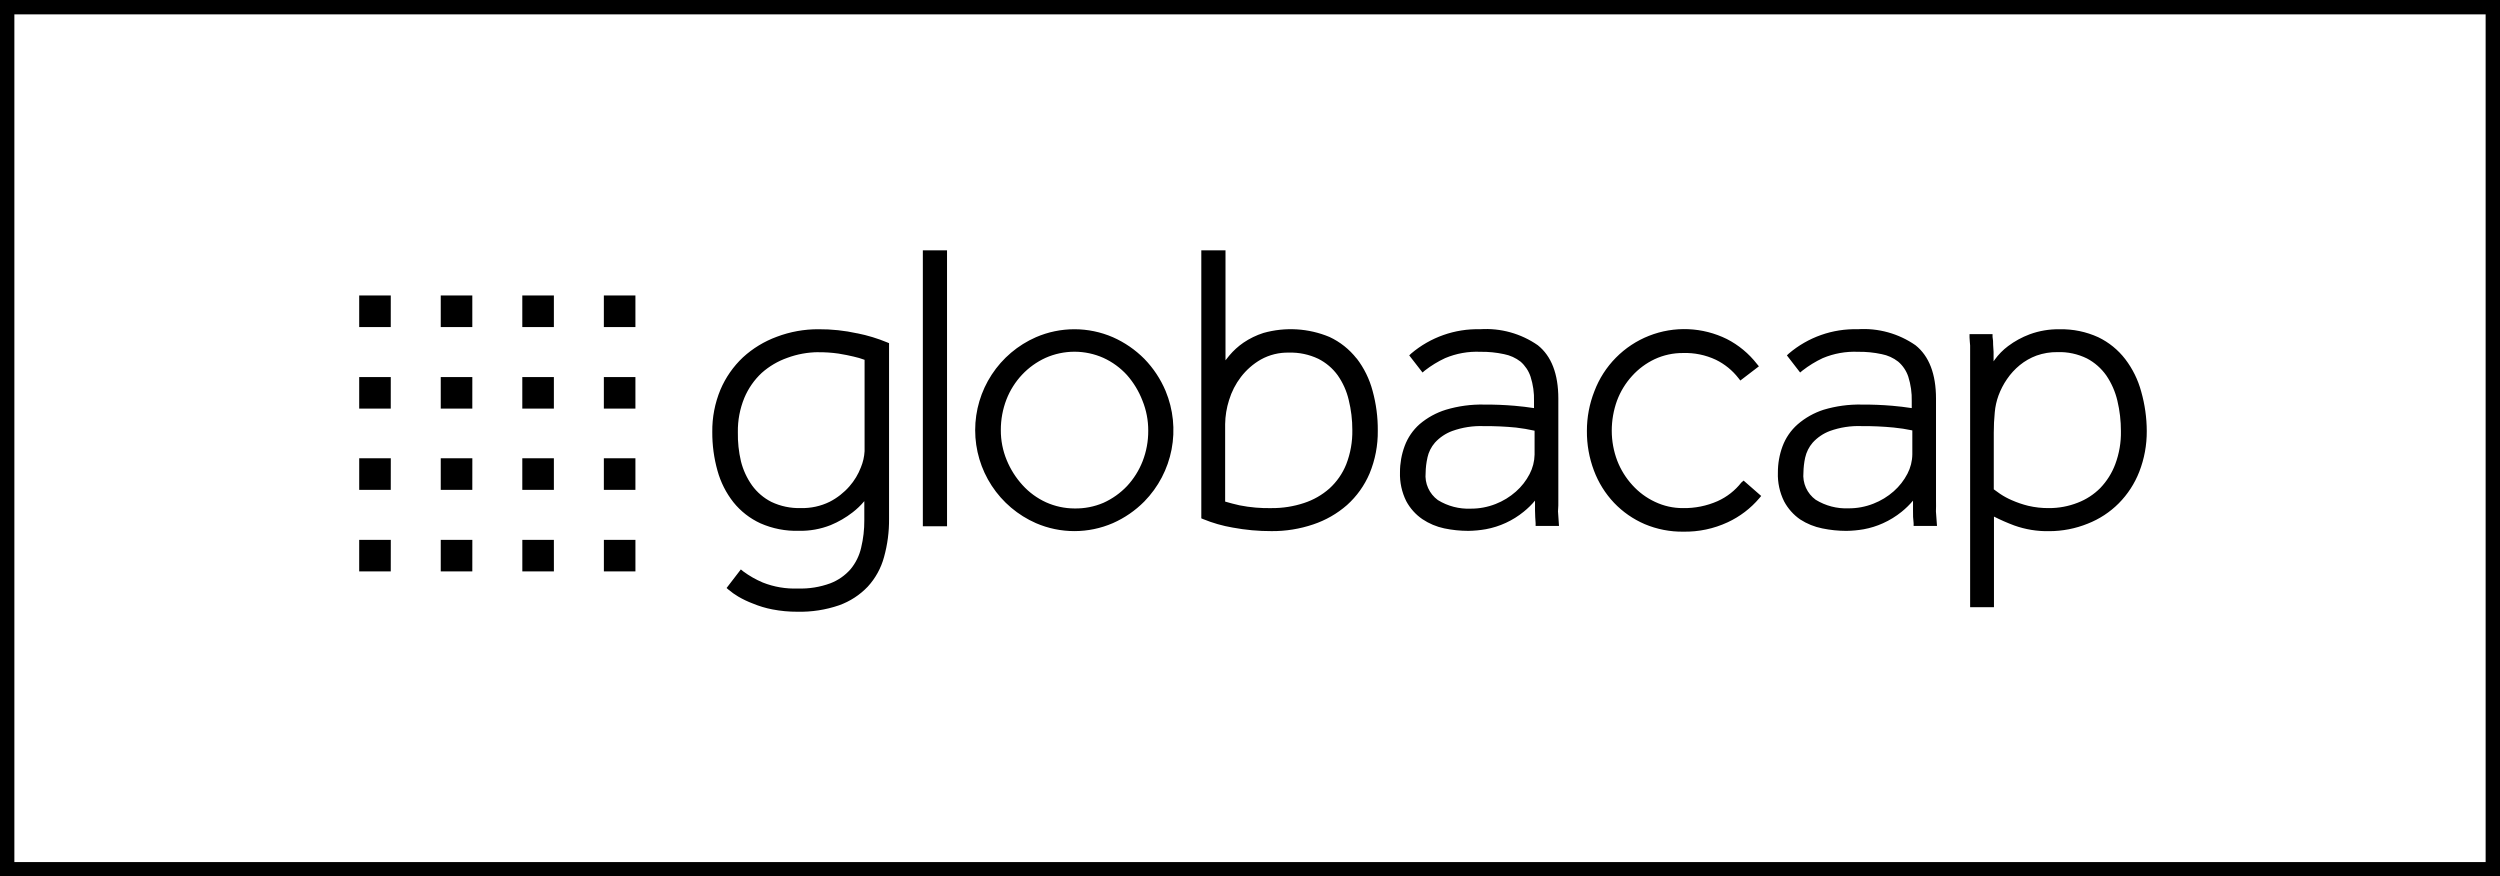
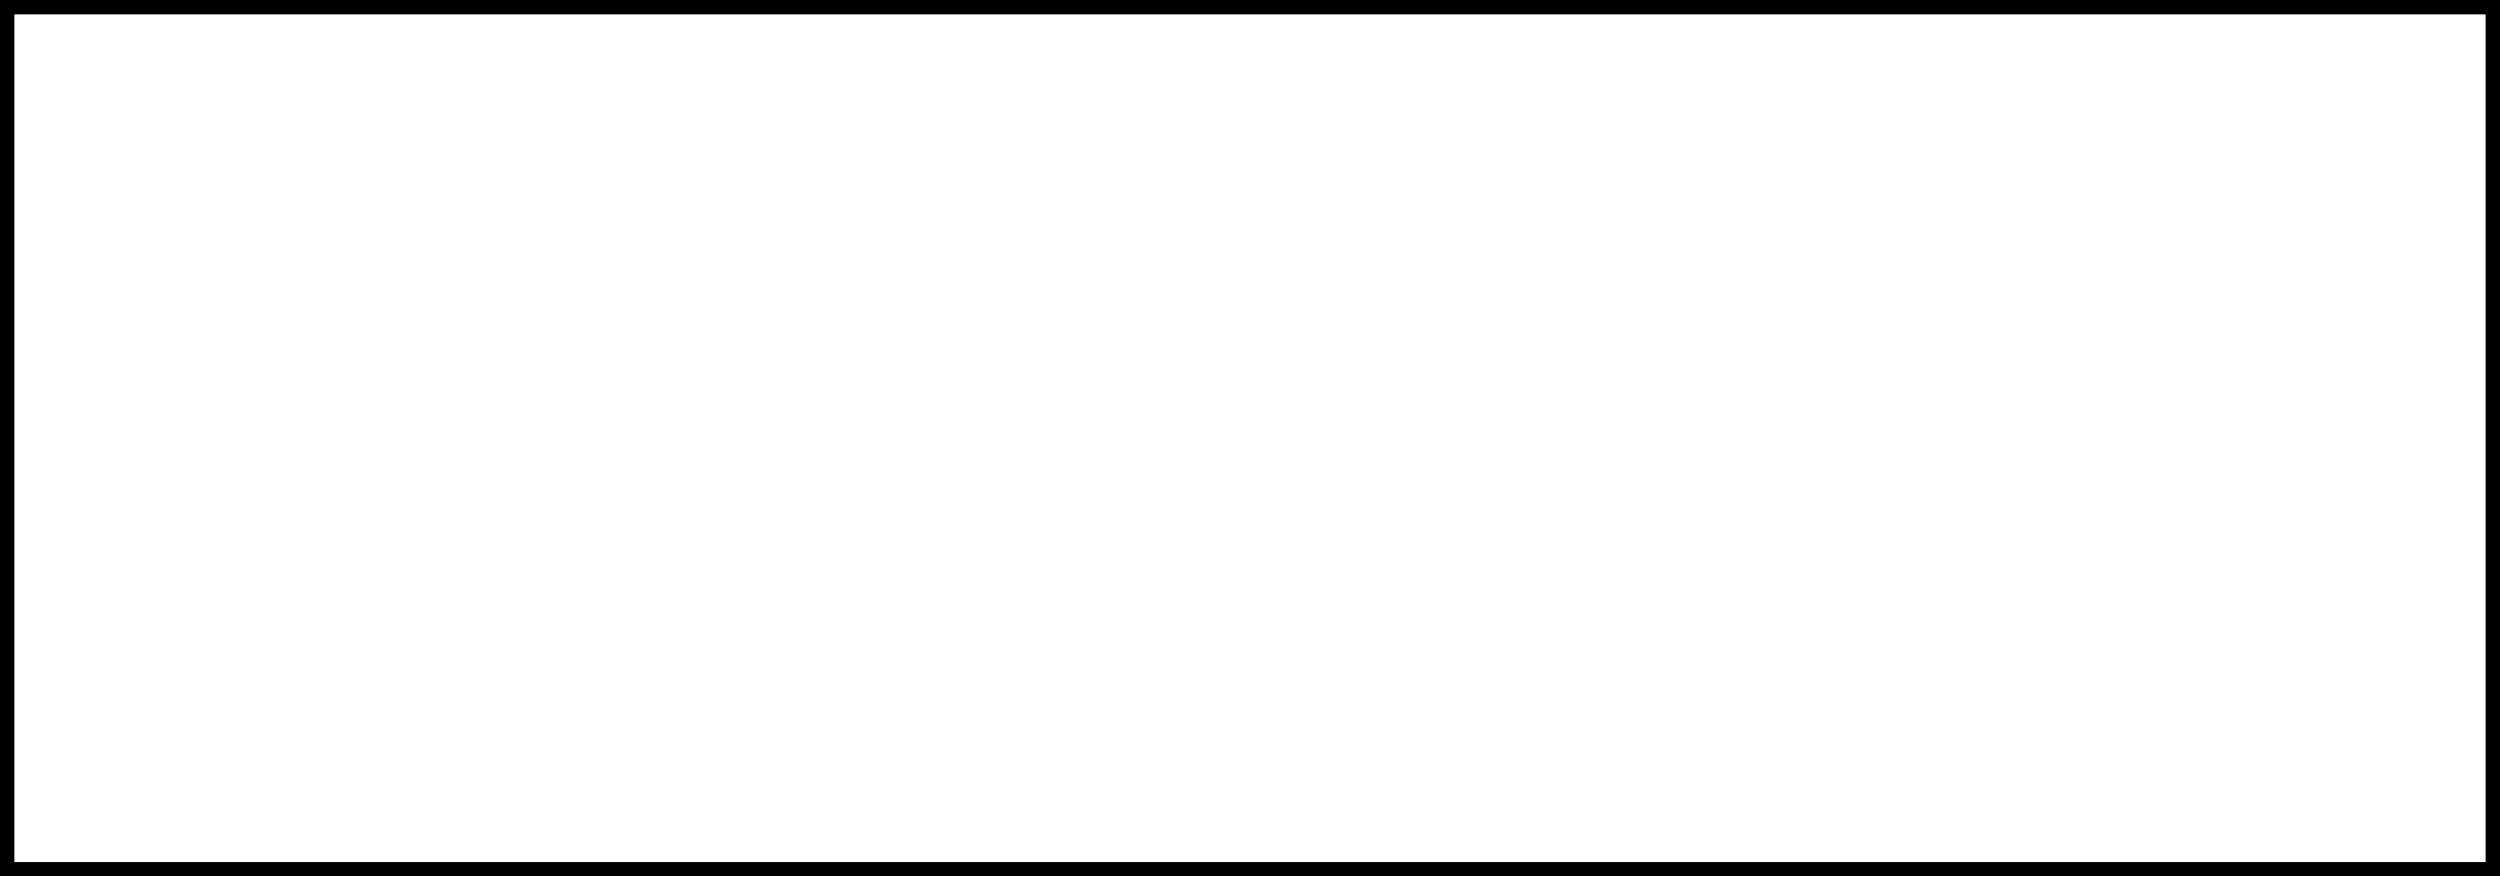
<svg xmlns="http://www.w3.org/2000/svg" width="174" height="61" viewBox="0 0 174 61" fill="none">
  <rect x="0.5" y="0.5" width="173" height="60" stroke="#F0F0F0" style="stroke:#F0F0F0;stroke:color(display-p3 0.942 0.942 0.942);stroke-opacity:1;" />
  <g clip-path="url(#clip0_918_112)">
-     <path d="M59.672 23.202C58.785 23.006 57.879 22.909 56.97 22.915C55.978 22.91 54.994 23.087 54.066 23.438C53.195 23.758 52.395 24.244 51.71 24.871C51.037 25.506 50.502 26.274 50.141 27.125C49.755 28.057 49.562 29.057 49.575 30.066C49.569 30.976 49.691 31.883 49.937 32.76C50.157 33.559 50.533 34.306 51.046 34.956C51.55 35.584 52.193 36.085 52.924 36.422C53.767 36.793 54.682 36.972 55.602 36.945C56.358 36.961 57.112 36.826 57.815 36.547C58.36 36.322 58.873 36.024 59.34 35.662C59.64 35.432 59.914 35.17 60.156 34.879V36.202C60.161 36.848 60.087 37.493 59.935 38.122C59.81 38.67 59.559 39.181 59.201 39.615C58.818 40.053 58.333 40.391 57.789 40.599C57.07 40.863 56.306 40.986 55.539 40.96C54.703 40.993 53.869 40.852 53.091 40.544C52.609 40.34 52.153 40.081 51.731 39.77L51.563 39.632L50.57 40.925L50.716 41.051C50.925 41.225 51.147 41.383 51.381 41.521C51.706 41.712 52.048 41.875 52.401 42.007C52.839 42.189 53.295 42.326 53.761 42.415C54.332 42.525 54.913 42.58 55.494 42.577C56.483 42.6 57.469 42.448 58.404 42.127C59.161 41.856 59.843 41.412 60.397 40.83C60.933 40.245 61.321 39.54 61.528 38.773C61.769 37.907 61.887 37.011 61.878 36.111V23.884L61.752 23.832C61.082 23.554 60.386 23.342 59.674 23.199L59.672 23.201V23.202ZM56.936 24.515C57.412 24.511 57.888 24.542 58.359 24.609C58.775 24.679 59.128 24.748 59.406 24.817C59.667 24.875 59.925 24.95 60.175 25.043V31.403C60.153 31.79 60.066 32.17 59.918 32.528C59.734 33.011 59.465 33.456 59.124 33.845C58.738 34.288 58.271 34.654 57.748 34.923C57.123 35.23 56.431 35.381 55.734 35.362C55.028 35.383 54.327 35.236 53.689 34.933C53.156 34.663 52.696 34.27 52.344 33.787C51.984 33.281 51.721 32.711 51.57 32.108C51.414 31.443 51.342 30.761 51.355 30.078C51.342 29.261 51.495 28.45 51.805 27.693C52.082 27.033 52.495 26.439 53.019 25.951C53.538 25.491 54.142 25.135 54.797 24.905C55.482 24.652 56.206 24.519 56.936 24.512V24.515ZM65.913 17.422H64.23V36.626H65.914L65.913 17.422ZM79.645 24.975C79.015 24.341 78.272 23.83 77.454 23.469C76.609 23.103 75.698 22.915 74.778 22.915C73.858 22.915 72.947 23.103 72.102 23.469C70.845 24.02 69.775 24.925 69.023 26.075C68.272 27.224 67.872 28.567 67.872 29.94C67.872 31.313 68.272 32.656 69.023 33.805C69.775 34.955 70.845 35.86 72.102 36.411C72.947 36.777 73.858 36.965 74.778 36.965C75.698 36.965 76.609 36.777 77.454 36.411C78.272 36.05 79.016 35.538 79.645 34.903C80.619 33.907 81.278 32.647 81.542 31.28C81.805 29.912 81.66 28.497 81.126 27.211C80.776 26.38 80.274 25.622 79.645 24.975ZM74.775 35.388C74.095 35.385 73.423 35.239 72.803 34.96C72.183 34.677 71.628 34.271 71.171 33.767C70.704 33.255 70.33 32.666 70.067 32.025C69.792 31.362 69.653 30.65 69.658 29.932C69.655 29.202 69.788 28.479 70.051 27.798C70.3 27.16 70.67 26.575 71.139 26.076C71.601 25.586 72.154 25.19 72.766 24.909C73.401 24.627 74.088 24.48 74.783 24.48C75.478 24.48 76.165 24.627 76.799 24.909C77.42 25.193 77.977 25.599 78.437 26.103C78.898 26.627 79.263 27.229 79.514 27.881C79.784 28.545 79.921 29.257 79.917 29.974C79.922 30.703 79.789 31.427 79.524 32.107C79.274 32.744 78.907 33.328 78.442 33.829C77.975 34.321 77.417 34.717 76.799 34.996C76.16 35.269 75.47 35.403 74.775 35.388ZM94.418 24.95C93.915 24.309 93.269 23.795 92.53 23.451C91.074 22.844 89.456 22.747 87.937 23.173C87.443 23.331 86.975 23.559 86.546 23.849C86.179 24.102 85.849 24.403 85.562 24.743L85.295 25.078V17.422H83.611V36.077L83.737 36.129C84.399 36.401 85.09 36.599 85.796 36.72C86.688 36.886 87.593 36.969 88.5 36.966C89.485 36.974 90.465 36.816 91.398 36.5C92.265 36.211 93.066 35.752 93.754 35.15C94.431 34.541 94.967 33.791 95.323 32.953C95.713 32.009 95.907 30.995 95.894 29.974C95.902 29.037 95.78 28.104 95.532 27.202C95.316 26.384 94.939 25.617 94.424 24.946L94.418 24.95ZM88.524 35.365C87.77 35.383 87.018 35.318 86.279 35.172C85.94 35.096 85.603 35.008 85.27 34.911V29.517C85.278 28.95 85.37 28.388 85.542 27.848C85.719 27.266 85.998 26.72 86.369 26.236C86.746 25.745 87.217 25.332 87.755 25.023C88.351 24.692 89.024 24.526 89.706 24.542C90.413 24.521 91.113 24.668 91.752 24.971C92.287 25.24 92.75 25.633 93.102 26.117C93.466 26.636 93.728 27.221 93.871 27.838C94.04 28.523 94.124 29.225 94.122 29.93C94.137 30.745 93.993 31.555 93.698 32.316C93.44 32.959 93.04 33.535 92.527 34.001C92.013 34.454 91.411 34.798 90.759 35.01C90.038 35.249 89.282 35.369 88.523 35.364L88.524 35.365ZM108.46 34.765V27.743C108.46 26.032 107.979 24.781 107.031 24.028C105.857 23.212 104.44 22.819 103.013 22.914C101.262 22.87 99.556 23.471 98.22 24.604L98.082 24.734L99.008 25.927L99.17 25.788C99.606 25.448 100.08 25.159 100.582 24.925C101.357 24.599 102.195 24.448 103.035 24.486C103.587 24.477 104.138 24.532 104.678 24.648C105.099 24.729 105.495 24.908 105.833 25.171C106.153 25.452 106.393 25.813 106.527 26.217C106.704 26.768 106.785 27.345 106.767 27.923V28.404C106.319 28.335 105.869 28.281 105.417 28.242C104.709 28.182 103.998 28.154 103.288 28.158C102.389 28.139 101.492 28.261 100.631 28.519C99.962 28.726 99.343 29.066 98.81 29.518C98.34 29.932 97.981 30.456 97.764 31.043C97.547 31.628 97.437 32.248 97.439 32.873C97.416 33.567 97.565 34.255 97.873 34.877C98.142 35.38 98.528 35.811 98.998 36.133C99.461 36.443 99.979 36.661 100.524 36.776C101.074 36.89 101.634 36.949 102.197 36.949C102.606 36.943 103.013 36.904 103.416 36.833C104.381 36.655 105.287 36.237 106.048 35.617C106.336 35.386 106.601 35.127 106.837 34.843V35.528C106.837 35.853 106.864 36.152 106.879 36.412V36.606H108.506L108.437 35.592C108.459 35.316 108.466 35.041 108.46 34.765V34.765ZM99.347 31.856C99.43 31.468 99.61 31.108 99.87 30.809C100.2 30.446 100.613 30.168 101.073 29.998C101.777 29.745 102.522 29.629 103.27 29.658C104.019 29.652 104.768 29.685 105.514 29.758C105.948 29.809 106.38 29.882 106.807 29.977V31.64C106.798 32.112 106.679 32.576 106.46 32.995C106.221 33.457 105.898 33.87 105.508 34.214C105.091 34.583 104.613 34.876 104.094 35.078C103.544 35.295 102.958 35.405 102.368 35.402C101.562 35.437 100.764 35.229 100.077 34.806C99.782 34.591 99.547 34.303 99.398 33.97C99.248 33.637 99.188 33.27 99.224 32.907C99.229 32.553 99.271 32.2 99.35 31.856H99.347ZM121.197 33.585C120.759 34.144 120.192 34.588 119.544 34.879C118.787 35.213 117.966 35.378 117.138 35.364C116.463 35.368 115.796 35.219 115.187 34.929C114.591 34.651 114.058 34.256 113.617 33.768C113.163 33.271 112.804 32.695 112.561 32.067C112.307 31.399 112.178 30.689 112.178 29.974C112.178 29.262 112.302 28.553 112.544 27.883C112.781 27.248 113.137 26.666 113.593 26.166C114.034 25.677 114.568 25.281 115.163 24.999C115.782 24.711 116.457 24.565 117.14 24.57C117.928 24.544 118.712 24.705 119.426 25.041C120.04 25.341 120.577 25.778 120.996 26.317L121.127 26.485L122.42 25.496L122.281 25.328C121.718 24.605 121.004 24.013 120.188 23.596C119.351 23.183 118.438 22.95 117.506 22.911C116.574 22.872 115.644 23.029 114.776 23.37C113.908 23.712 113.121 24.232 112.466 24.896C111.81 25.56 111.301 26.354 110.971 27.226C110.623 28.107 110.446 29.046 110.448 29.993C110.44 30.937 110.607 31.873 110.94 32.756C111.252 33.588 111.727 34.35 112.337 34.995C112.943 35.63 113.67 36.135 114.476 36.481C115.325 36.838 116.239 37.016 117.16 37.004C118.226 37.023 119.283 36.799 120.251 36.349C121.096 35.956 121.845 35.385 122.449 34.675L122.579 34.519L121.355 33.449L121.197 33.586V33.585ZM134.746 34.765V27.743C134.746 26.033 134.265 24.781 133.318 24.028C132.142 23.212 130.725 22.82 129.298 22.914C127.547 22.868 125.841 23.469 124.506 24.604L124.367 24.734L125.289 25.927L125.456 25.788C125.892 25.449 126.364 25.16 126.864 24.925C127.641 24.599 128.48 24.449 129.322 24.486C129.874 24.477 130.425 24.532 130.965 24.648C131.384 24.728 131.779 24.907 132.116 25.171C132.44 25.449 132.682 25.811 132.817 26.217C132.991 26.769 133.073 27.345 133.057 27.923V28.404C132.609 28.335 132.159 28.281 131.708 28.242C131 28.182 130.289 28.154 129.579 28.158C128.679 28.139 127.783 28.261 126.921 28.519C126.255 28.733 125.639 29.08 125.111 29.539C124.642 29.953 124.282 30.477 124.064 31.063C123.847 31.649 123.738 32.27 123.741 32.894C123.717 33.588 123.866 34.276 124.175 34.898C124.442 35.399 124.826 35.83 125.294 36.154C125.763 36.457 126.285 36.669 126.832 36.777C127.383 36.891 127.943 36.949 128.506 36.95C128.915 36.944 129.322 36.906 129.725 36.835C130.183 36.75 130.629 36.611 131.053 36.419C131.52 36.209 131.958 35.94 132.356 35.618C132.644 35.386 132.908 35.127 133.146 34.844V35.53C133.138 35.825 133.152 36.121 133.188 36.414V36.607H134.815L134.741 35.593C134.756 35.38 134.746 35.093 134.746 34.765V34.765ZM125.638 31.855C125.724 31.468 125.904 31.108 126.162 30.809C126.491 30.447 126.902 30.168 127.36 29.997C128.065 29.744 128.813 29.628 129.562 29.657C130.311 29.651 131.061 29.684 131.806 29.757C132.24 29.8 132.671 29.866 133.098 29.956V31.618C133.093 32.09 132.976 32.554 132.758 32.973C132.518 33.434 132.195 33.848 131.806 34.192C131.388 34.562 130.908 34.854 130.388 35.056C129.839 35.273 129.253 35.383 128.662 35.38C127.856 35.414 127.058 35.206 126.371 34.783C126.076 34.568 125.842 34.28 125.692 33.947C125.543 33.614 125.483 33.248 125.519 32.885C125.525 32.539 125.565 32.193 125.638 31.855ZM149.027 27.251C148.807 26.435 148.431 25.669 147.918 24.997C147.42 24.348 146.777 23.826 146.04 23.471C145.199 23.087 144.282 22.897 143.357 22.917C142.644 22.903 141.934 23.022 141.265 23.268C140.728 23.469 140.222 23.745 139.763 24.089C139.406 24.356 139.092 24.675 138.832 25.036L138.753 25.151C138.751 25.125 138.751 25.098 138.753 25.072V24.492L138.722 24C138.727 23.814 138.714 23.628 138.681 23.445V23.254H137.079V23.48C137.079 23.684 137.116 23.872 137.121 24.05C137.127 24.229 137.121 24.412 137.121 24.605V42.26H138.78V35.954C139.237 36.186 139.707 36.392 140.187 36.571C140.969 36.852 141.795 36.986 142.625 36.969C143.545 36.969 144.456 36.791 145.308 36.446C146.117 36.129 146.851 35.648 147.464 35.033C148.085 34.407 148.571 33.659 148.892 32.837C149.244 31.934 149.421 30.972 149.415 30.002C149.412 29.073 149.282 28.149 149.028 27.255L149.027 27.251ZM142.613 35.364C142.123 35.369 141.635 35.315 141.158 35.203C140.769 35.106 140.389 34.977 140.023 34.815C139.74 34.694 139.468 34.547 139.212 34.376L138.767 34.057V30.107C138.767 29.636 138.789 29.164 138.836 28.695C138.871 28.298 138.957 27.908 139.093 27.534C139.243 27.126 139.443 26.739 139.689 26.383C139.938 26.018 140.237 25.692 140.579 25.412C140.928 25.128 141.322 24.903 141.745 24.747C142.213 24.581 142.708 24.5 143.204 24.507C143.912 24.484 144.614 24.635 145.25 24.947C145.788 25.23 146.25 25.637 146.6 26.134C146.961 26.666 147.222 27.261 147.369 27.887C147.535 28.581 147.617 29.292 147.616 30.005C147.631 30.79 147.497 31.571 147.223 32.306C146.992 32.926 146.635 33.492 146.177 33.97C145.731 34.417 145.196 34.765 144.607 34.99C143.972 35.239 143.295 35.366 142.613 35.364Z" fill="black" style="fill:black;fill-opacity:1;" />
-     <path d="M44.225 22.763H42.028V20.566H44.225V22.763ZM38.549 20.566H36.352V22.763H38.55V20.566H38.549ZM32.873 20.566H30.676V22.763H32.873V20.566ZM27.198 20.566H25V22.763H27.197L27.198 20.566ZM44.225 26.242H42.028V28.439H44.225V26.242V26.242ZM38.549 26.242H36.352V28.439H38.55V26.242L38.549 26.242ZM32.873 26.242H30.676V28.439H32.873L32.874 26.242L32.873 26.242ZM27.198 26.242H25V28.439H27.197L27.198 26.242V26.242ZM44.226 31.897H42.028V34.094H44.225V31.897H44.226ZM38.55 31.897H36.352V34.094H38.55L38.55 31.897ZM32.874 31.897H30.676V34.094H32.873L32.875 31.897H32.874ZM27.198 31.897H25.001V34.094H27.197L27.2 31.897H27.198ZM44.226 37.573H42.03V39.769H44.226V37.573ZM38.55 37.573H36.354V39.769H38.551L38.55 37.573ZM32.875 37.573H30.676V39.769H32.873L32.875 37.573ZM27.199 37.573H25V39.769H27.197L27.2 37.573H27.199Z" fill="black" style="fill:black;fill-opacity:1;" />
-   </g>
+     </g>
  <defs>
    <clipPath id="clip0_918_112">
-       <rect width="125" height="25.157" fill="white" style="fill:white;fill-opacity:1;" transform="translate(25 17.422)" />
-     </clipPath>
+       </clipPath>
  </defs>
</svg>